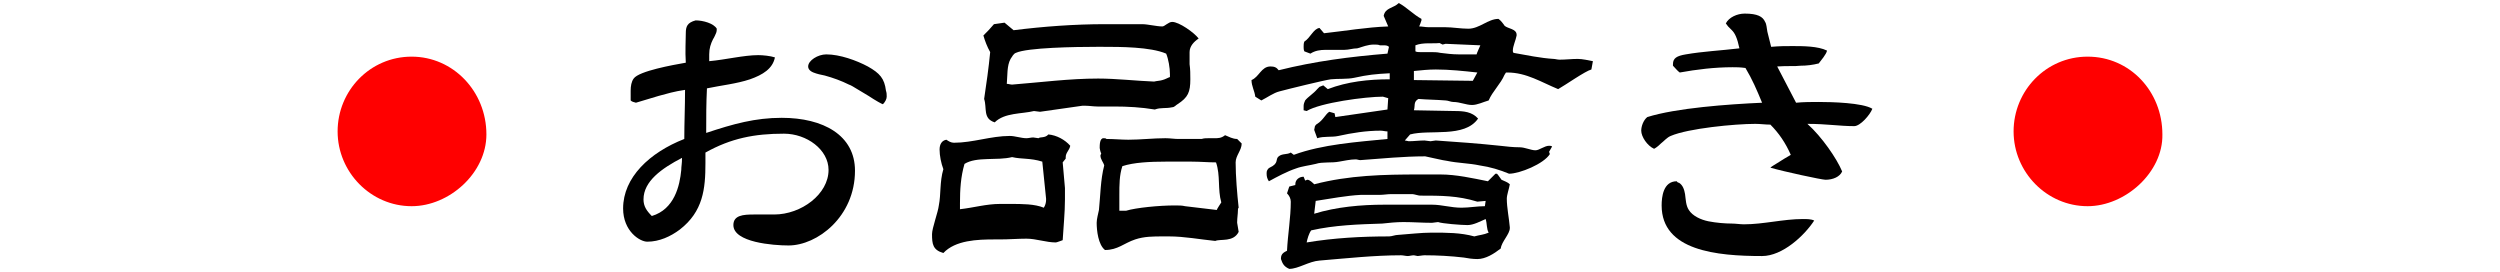
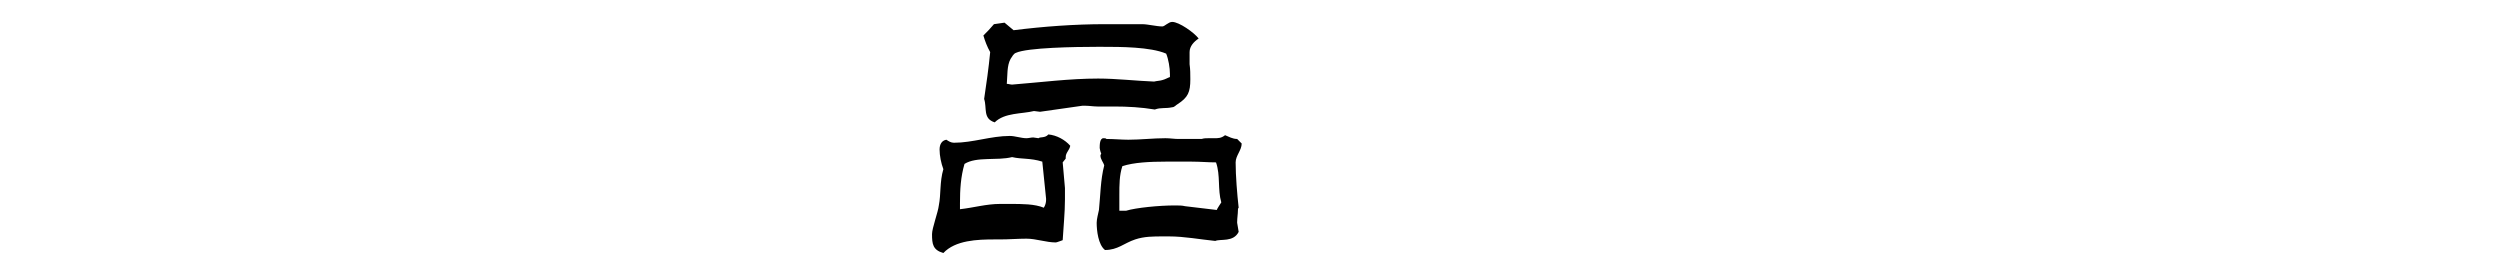
<svg xmlns="http://www.w3.org/2000/svg" version="1.1" id="b" x="0px" y="0px" viewBox="0 0 331 36" style="enable-background:new 0 0 331 36;" xml:space="preserve">
  <style type="text/css">
	.st0{fill:#FF0000;}
</style>
  <g id="c">
-     <path class="st0" d="M54.5,27.3c-5.4,0-9.8-4.5-9.8-9.9s4.3-9.9,9.8-9.9s9.9,4.6,9.9,10.3C64.4,22.9,59.5,27.3,54.5,27.3L54.5,27.3   z" />
-     <path d="M93.4,21.6c0,3.4-0.3,6.4-3.4,8.8c-1.2,0.9-2.7,1.6-4.3,1.6c-1,0-3.2-1.4-3.2-4.4c0-4.1,3.5-7.4,8.1-9.2   c0-2.2,0.1-4.2,0.1-6.5c-1.4,0.2-2.4,0.5-3.5,0.8c-1,0.3-2,0.6-3,0.9c-0.3-0.1-0.5-0.1-0.7-0.3V12c0-0.6,0.1-1.2,0.4-1.6   c0.7-1,5.2-1.8,6.9-2.1c-0.1-1.6,0-2.8,0-3.9c0-0.9,0.2-1.4,1.3-1.7c1,0,2.4,0.4,2.8,1.1c0,0.1,0,0.4-0.1,0.6   c-0.1,0.2-0.2,0.5-0.4,0.8c-0.3,0.6-0.5,1.2-0.5,2v0.9c2.2-0.2,4.6-0.8,6.5-0.8c0.6,0,1.6,0.1,2.2,0.3c-0.3,1.5-1.6,2.3-3.3,2.9   c-1.8,0.6-3.8,0.8-5.7,1.2c-0.1,2-0.1,3.7-0.1,5.9c3.6-1.2,6.5-2,10-2c5.5,0,9.7,2.3,9.7,7c0,6.1-5,9.9-8.8,9.9   c-2,0-7.3-0.4-7.3-2.7c0-1.3,1.3-1.4,2.7-1.4c1,0,2,0,2.7,0c3.6,0,7.2-2.7,7.2-5.9c0-2.7-2.9-4.8-5.9-4.8c-3.9,0-7,0.6-10.4,2.5   L93.4,21.6L93.4,21.6z M85.2,26.4c0,0.9,0.4,1.5,1.1,2.2c3-0.9,3.7-4,3.9-6.1c0-0.5,0.1-0.8,0.1-1.6C87.6,22.3,85.2,24,85.2,26.4z    M115,12.7c-0.5-0.3-1-0.6-1.5-0.9c-0.5-0.3-0.8-0.5-1.1-0.6c-1-0.5-2.1-0.9-3.2-1.2c-0.5-0.1-1-0.2-1.5-0.4   c-0.5-0.2-0.7-0.5-0.7-0.8c0-0.8,1.3-1.6,2.4-1.6c1.8,0,4,0.8,5.5,1.6c1.6,0.9,2.2,1.6,2.4,3.2c0.1,0.3,0.1,0.5,0.1,0.8   c0,0.3-0.2,0.7-0.5,1C116.8,13.8,115.9,13.3,115,12.7L115,12.7z" />
    <path d="M141,24.9c0,0.5,0,1,0,1.5c0,1.8-0.2,3.6-0.3,5.4c0,0-0.8,0.3-0.9,0.3c-1.3,0-2.6-0.5-3.9-0.5c-1.1,0-2.3,0.1-3.5,0.1h-0.7   c-2.3,0-5.2,0.1-6.8,1.8c-1.4-0.4-1.5-1.2-1.5-2.5c0-0.8,0.8-2.9,0.9-3.8c0.3-1.5,0.1-3.1,0.6-4.8c-0.3-0.8-0.5-1.8-0.5-2.6   c0-0.7,0.3-1.2,0.9-1.3c0.3,0.2,0.6,0.4,1,0.4c2.5,0,4.9-0.9,7.4-0.9c0.7,0,1.5,0.3,2.2,0.3c0.3,0,0.6-0.1,0.9-0.1   c0.1,0,0.6,0.1,0.7,0.1c0.2-0.2,0.9,0,1.3-0.5c1.1,0.1,2.2,0.7,2.9,1.5c-0.1,0.6-0.6,0.9-0.6,1.5v0.2l-0.4,0.5L141,24.9L141,24.9z    M138,21.4c-1.6-0.5-2.7-0.3-4-0.6c-2,0.5-4.7-0.1-6.3,0.9c-0.5,1.7-0.6,3.4-0.6,5.2v0.8c1.8-0.2,3.5-0.7,5.3-0.7h1.4   c1.5,0,3.2,0,4.4,0.5c0.2-0.3,0.3-0.7,0.3-1v-0.2L138,21.4L138,21.4z M137.7,14.8c0,0-0.7-0.1-0.8-0.1c-1.6,0.4-3.9,0.2-5.2,1.5   c-1.6-0.5-1-1.9-1.4-3.1c0.3-2,0.6-4.1,0.8-6.2c-0.4-0.7-0.7-1.5-0.9-2.2c0.5-0.5,0.9-0.9,1.4-1.5L133,3l1.2,1   c4-0.5,8.1-0.8,12.1-0.8h4.9c0.8,0,1.9,0.3,2.7,0.3c0.3,0,0.8-0.6,1.3-0.6c0.9,0,2.9,1.4,3.5,2.2c-0.6,0.4-1.2,1-1.2,1.8v1.6   c0.1,0.7,0.1,1.3,0.1,2c0,1.7-0.3,2.4-1.7,3.3c-0.2,0.1-0.4,0.4-0.7,0.4c-0.9,0.2-1.5,0-2.3,0.3c-1.8-0.3-3.6-0.4-5.4-0.4h-2.2   c-0.5,0-1.1-0.1-1.6-0.1h-0.4L137.7,14.8z M146,6.2h-0.8c-2.8,0-9.2,0.1-10.7,0.8c-0.3,0.1-0.5,0.5-0.7,0.8   c-0.5,0.9-0.4,2.2-0.5,3.3c0.2,0,0.5,0.1,0.7,0.1c3.8-0.3,7.6-0.8,11.4-0.8c2.4,0,4.9,0.3,7.4,0.4c0.4-0.1,0.8-0.1,1.1-0.2   c0.4-0.1,0.7-0.3,1-0.4c0-0.1,0-0.3,0-0.4c0-0.8-0.2-2-0.5-2.7C152.3,6.2,148.3,6.2,146,6.2L146,6.2z M164,30.7   c-0.7,1.4-2.4,0.9-3.1,1.2c-2-0.2-4.1-0.6-6.1-0.6h-0.8c-1.3,0-2.5,0-3.7,0.4c-1.5,0.5-2.3,1.4-4,1.4c-0.9-0.7-1.1-2.6-1.1-3.6   c0-0.5,0.2-1.2,0.3-1.7c0.2-1.9,0.2-4,0.7-5.9c-0.1-0.4-0.5-0.8-0.5-1.3c0-0.1,0.1-0.2,0.1-0.3c-0.1-0.1-0.2-0.7-0.2-0.7   c0-0.4,0-1.3,0.5-1.3c0.2,0,0.3,0,0.4,0.1c1,0,2,0.1,2.9,0.1c1.6,0,3.3-0.2,4.9-0.2c0.6,0,1.2,0.1,1.7,0.1h3.1   c0.3-0.1,0.6-0.1,0.9-0.1h0.8c0.5,0,0.9,0,1.4-0.4c0.5,0.2,1,0.5,1.6,0.5l0.6,0.6c0,0.9-0.8,1.6-0.8,2.5c0,1.8,0.2,4.2,0.4,6   c-0.1,0.1-0.1,0.2-0.1,0.4c0,0.4-0.1,1-0.1,1.5v0.1L164,30.7L164,30.7z M161.7,26.8c-0.5-1.7-0.1-3.6-0.7-5.3c-1,0-2.1-0.1-3.2-0.1   c-1,0-2.2,0-3.5,0c-2,0-4.2,0.1-5.7,0.6c-0.4,1.2-0.4,2.5-0.4,3.8v2.1l0.1,0c0.2,0,0.5,0,0.8,0c1.3-0.4,4.4-0.7,6.4-0.7   c0.6,0,1,0,1.4,0.1l4.2,0.5C161.1,27.7,161.7,26.8,161.7,26.8z" />
-     <path d="M205.2,20.4c-0.8,1.3-4,2.6-5.4,2.6c-1.2-0.5-2.5-0.9-3.9-1.1c-1.4-0.3-2.9-0.3-4.3-0.6c-0.3,0-2.8-0.6-2.9-0.6   c-2.9,0-5.8,0.3-8.6,0.5c-0.2,0-0.4-0.1-0.6-0.1c-0.7,0-1.6,0.2-2.2,0.3c-1,0.2-2.2,0-3.1,0.3c-0.8,0.2-1.8,0.3-2.6,0.6   c-1.2,0.4-2.5,1.1-3.6,1.7c-0.2-0.3-0.3-0.6-0.3-1c0-0.2,0-0.3,0.1-0.5c0.1-0.1,0.1-0.2,0.3-0.3c1.3-0.6,0.7-1.1,1.2-1.5   c0.5-0.4,1.1-0.2,1.6-0.5l0.4,0.3c3.8-1.4,8.4-1.7,12.4-2.1v-1c-0.3,0-0.6-0.1-0.9-0.1c-1.9,0-3.8,0.3-5.6,0.7   c-0.9,0.2-1.9,0-2.8,0.3l-0.4-1.1c0-0.1,0.1-0.4,0.1-0.5c0.1-0.1,0.1-0.2,0.3-0.3c0.8-0.5,1.1-1.3,1.6-1.6l0.7,0.2l0.1,0.5l6.9-1   l0.1-1.5c0,0-0.7-0.2-0.7-0.2c-2.3,0-8.3,0.8-10.1,1.9l-0.4-0.1v-0.6c0-0.2,0.1-0.5,0.2-0.7c0.4-0.5,1.1-0.9,1.6-1.5   c0.1-0.1,0.2-0.2,0.3-0.3c0.2-0.1,0.3-0.1,0.5-0.2l0.6,0.5c2.6-1,5.4-1.3,8.2-1.3V9.7c-1.9,0.1-2.9,0.2-4.7,0.6   c-0.9,0.2-2.2,0.1-3.1,0.2c-0.8,0.1-5.7,1.3-6.8,1.6c-0.8,0.2-1.6,0.8-2.4,1.2l-0.8-0.5c-0.1-0.8-0.5-1.4-0.5-2.2   c1-0.4,1.3-1.8,2.5-1.8c0.5,0,0.8,0.1,1.1,0.5c4.8-1.2,9.5-1.8,14.4-2.2l0.2-0.9C183.7,6,183.4,6,183.2,6C183,6,182.8,6,182.7,6   c-0.2-0.1-0.5-0.1-0.8-0.1c-0.8,0-1.5,0.3-2.2,0.5c-0.6,0-1.1,0.2-1.7,0.2h-2.5c-0.7,0-1.4,0.1-2,0.5l-0.8-0.3   c-0.1-0.2-0.1-0.4-0.1-0.6c0-0.2,0-0.5,0.1-0.7c0.8-0.5,1.2-1.7,2-1.8l0.6,0.7c2.8-0.3,5.6-0.8,8.5-0.9l-0.6-1.4   c0.2-1.1,1.3-1,2-1.7c1.1,0.6,1.9,1.5,3,2.1v0.2c-0.1,0.3-0.2,0.6-0.3,0.8c0.4,0,0.8,0.1,1.2,0.1c0.6,0,1.2,0,1.8,0h0.4   c1,0,2.1,0.2,3.1,0.2c1.5,0,2.6-1.3,4-1.3c0.3,0.2,0.6,0.6,0.8,0.9c0.4,0.4,1.6,0.4,1.6,1.2v0.1c-0.1,0.6-0.5,1.4-0.5,2   c0,0.1,0,0.2,0.1,0.3c1.7,0.3,3.6,0.7,5.3,0.8c0.2,0,0.5,0.1,0.8,0.1c0.8,0,1.6-0.1,2.4-0.1c0.6,0,1.5,0.2,2,0.3l-0.2,1.1   c-0.8,0.2-3.5,2.1-4.4,2.6c-2.2-0.9-4.2-2.2-6.7-2.2h-0.2c-0.1,0.1-0.1,0.2-0.2,0.3c-0.5,1.2-1.6,2.2-2.1,3.4   c-0.7,0.2-1.5,0.6-2.2,0.6c-0.8,0-1.6-0.4-2.5-0.4c-0.3,0-0.7-0.2-1-0.2c-1.2-0.1-2.4-0.1-3.6-0.2c-0.7,0.4-0.4,0.9-0.6,1.5   l5.4,0.1c1.2,0,2.3,0.1,3.1,1c-1.8,2.6-6.4,1.4-9,2.1l-0.7,0.8c0.1,0,0.5,0.1,0.5,0.1c0.7,0,1.4-0.1,2.1-0.1c0.2,0,0.6,0.1,0.8,0.1   c0.1,0,0.6-0.1,0.7-0.1c2.9,0.2,5.7,0.4,8.5,0.7c0.9,0.1,1.7,0.2,2.6,0.2c0.7,0,1.5,0.4,2.1,0.4c0.5,0,1.2-0.6,1.8-0.6   c0.1,0,0.3,0,0.4,0.1l-0.4,0.7L205.2,20.4L205.2,20.4z M187.2,33.8c-0.3,0-0.6,0.1-0.8,0.1c-0.3,0-0.6-0.1-0.9-0.1   c-3.5,0-7.2,0.4-10.8,0.7c-1.4,0.1-2.8,1.1-4,1.1c-0.7-0.3-0.9-0.7-1.1-1.3v-0.1c0-0.6,0.4-0.8,0.8-1c0.1-2.1,0.5-4.4,0.5-6.5   c0-0.4-0.2-0.8-0.5-1.1l0.3-0.9l0.8-0.2v-0.1c0-0.6,0.5-1,1.1-1l0.2,0.5c0.1,0,0.2-0.1,0.3-0.1c0.3,0,0.7,0.4,0.9,0.6   c4.6-1.2,9.2-1.3,13.9-1.3h2.8c2.1,0,4.3,0.5,6.3,0.9l1-1l0.2,0c0.2,0.2,0.5,0.7,0.6,0.8c0.4,0.2,0.8,0.3,1.1,0.6   c-0.1,0.6-0.4,1.4-0.4,1.9c0,1.2,0.3,2.6,0.4,3.8v0.1c0,0.8-1.1,1.8-1.2,2.7c-0.9,0.7-2,1.4-3.1,1.4c-0.6,0-1.3-0.1-1.8-0.2   c-1.7-0.2-3.5-0.3-5.2-0.3c-0.3,0-0.7,0.1-0.9,0.1L187.2,33.8z M196.7,29c-0.7,0.3-1.6,0.8-2.4,0.8s-3.4-0.2-3.9-0.4   c-0.1,0-0.8,0.1-0.8,0.1c-1.3,0-2.5-0.1-3.8-0.1c-0.9,0-1.9,0.1-2.8,0.2c-3.1,0.1-6.3,0.2-9.4,0.9c-0.3,0.4-0.5,1.1-0.6,1.6   c3.6-0.6,7.3-0.8,10.9-0.8c0.4,0,0.8-0.2,1.2-0.2c1.5-0.1,3-0.3,4.5-0.3c1.9,0,3.8,0,5.6,0.5c0.7-0.2,1.2-0.2,1.9-0.5   C196.8,30.3,196.9,29.6,196.7,29L196.7,29z M196.7,26.6l-1.1,0.1c-2.6-0.8-4.8-0.8-7.6-0.8c-0.2,0-0.8-0.2-1-0.2h-2.8   c-0.5,0-1,0.1-1.5,0.1c-0.7,0-1.3,0-2,0h-0.5c-2,0.1-4,0.5-6,0.8l-0.2,1.7c2.9-0.9,6.2-1.2,9.3-1.2h3.1c1.1,0,2.2,0,3.2,0   c1.3,0,2.5,0.4,3.9,0.4c1,0,2.1-0.2,3.1-0.2L196.7,26.6L196.7,26.6z M195.6,9.6c-1.8-0.2-3.7-0.4-5.5-0.4c-1,0-1.9,0.1-2.9,0.2v1.2   l7.8,0.1L195.6,9.6L195.6,9.6z M196,6l-4.6-0.2c0,0-0.4,0.1-0.4,0.1l-0.4-0.2c-1,0.1-2.2-0.1-3.2,0.3v0.8c0.2,0.1,0.4,0.1,0.6,0.1   h1.4c0.4,0,0.9,0,1.3,0.1c0.8,0.1,1.6,0.2,2.4,0.2h2.4C195.5,7.1,196,6,196,6z" />
-     <path d="M237.8,13.6c1-0.1,2.1-0.1,3-0.1c1.7,0,5.8,0.1,7.1,0.9c-0.3,0.8-1.6,2.3-2.4,2.3c-2,0-3.6-0.3-6.2-0.3   c1.9,1.7,3.9,4.6,4.6,6.3c-0.3,0.7-1.2,1.1-2.2,1.1c-0.5,0-5.6-1.1-7.3-1.6c0.2-0.2,0.6-0.4,0.9-0.6c0.6-0.4,1.3-0.8,1.8-1.1   c-0.7-1.6-1.6-2.9-2.7-4c-0.7,0-1.3-0.1-2-0.1c-2.7,0-8.9,0.6-11.2,1.6c-0.5,0.2-0.9,0.7-1.3,1c-0.4,0.4-0.7,0.6-0.9,0.7   c-0.9-0.4-1.7-1.6-1.7-2.4c0-0.6,0.3-1.4,0.8-1.8c3.8-1.2,10.7-1.7,15.2-1.9c-0.7-1.7-1.3-3.1-2.2-4.6c-0.7-0.1-1.2-0.1-1.7-0.1   c-2.4,0-4.8,0.3-7,0.7c-0.3-0.2-0.6-0.6-0.9-0.9V8.5c0-0.8,0.5-1.1,1.7-1.3c2.3-0.4,4.6-0.5,7.1-0.8c-0.3-1.4-0.6-2-1-2.4l-0.5-0.5   c-0.1-0.1-0.2-0.3-0.3-0.4c0.4-0.8,1.5-1.3,2.5-1.3c1.7,0,2.4,0.4,2.7,1.1c0.2,0.3,0.2,0.8,0.3,1.3l0.5,2c1.1-0.1,1.9-0.1,2.8-0.1   c1.4,0,3.4,0,4.6,0.6c-0.1,0.5-0.8,1.3-1.1,1.7c-0.8,0.2-1.6,0.3-2.4,0.3c-0.8,0.1-1.7,0-3.1,0.1L237.8,13.6L237.8,13.6z    M222.3,24.2c0.5,0.3,0.7,0.9,0.8,1.5c0.1,0.7,0.1,1.5,0.5,2.1c0.5,0.8,1.6,1.3,2.6,1.5s2.2,0.3,3.1,0.3c0.5,0,1.1,0.1,1.6,0.1   c2.6,0,5.2-0.7,7.8-0.7c0.5,0,1.1,0,1.5,0.2c-1.3,2-4.2,4.7-6.9,4.7c-6,0-13.3-0.7-13.3-6.7c0-1.1,0.2-3.2,2-3.2   C222.1,24.2,222.3,24.2,222.3,24.2z" />
-     <path class="st0" d="M276.4,27.3c-5.4,0-9.8-4.5-9.8-9.9s4.3-9.9,9.8-9.9c5.6,0,9.9,4.6,9.9,10.3C286.4,22.8,281.4,27.3,276.4,27.3   L276.4,27.3z" />
  </g>
</svg>